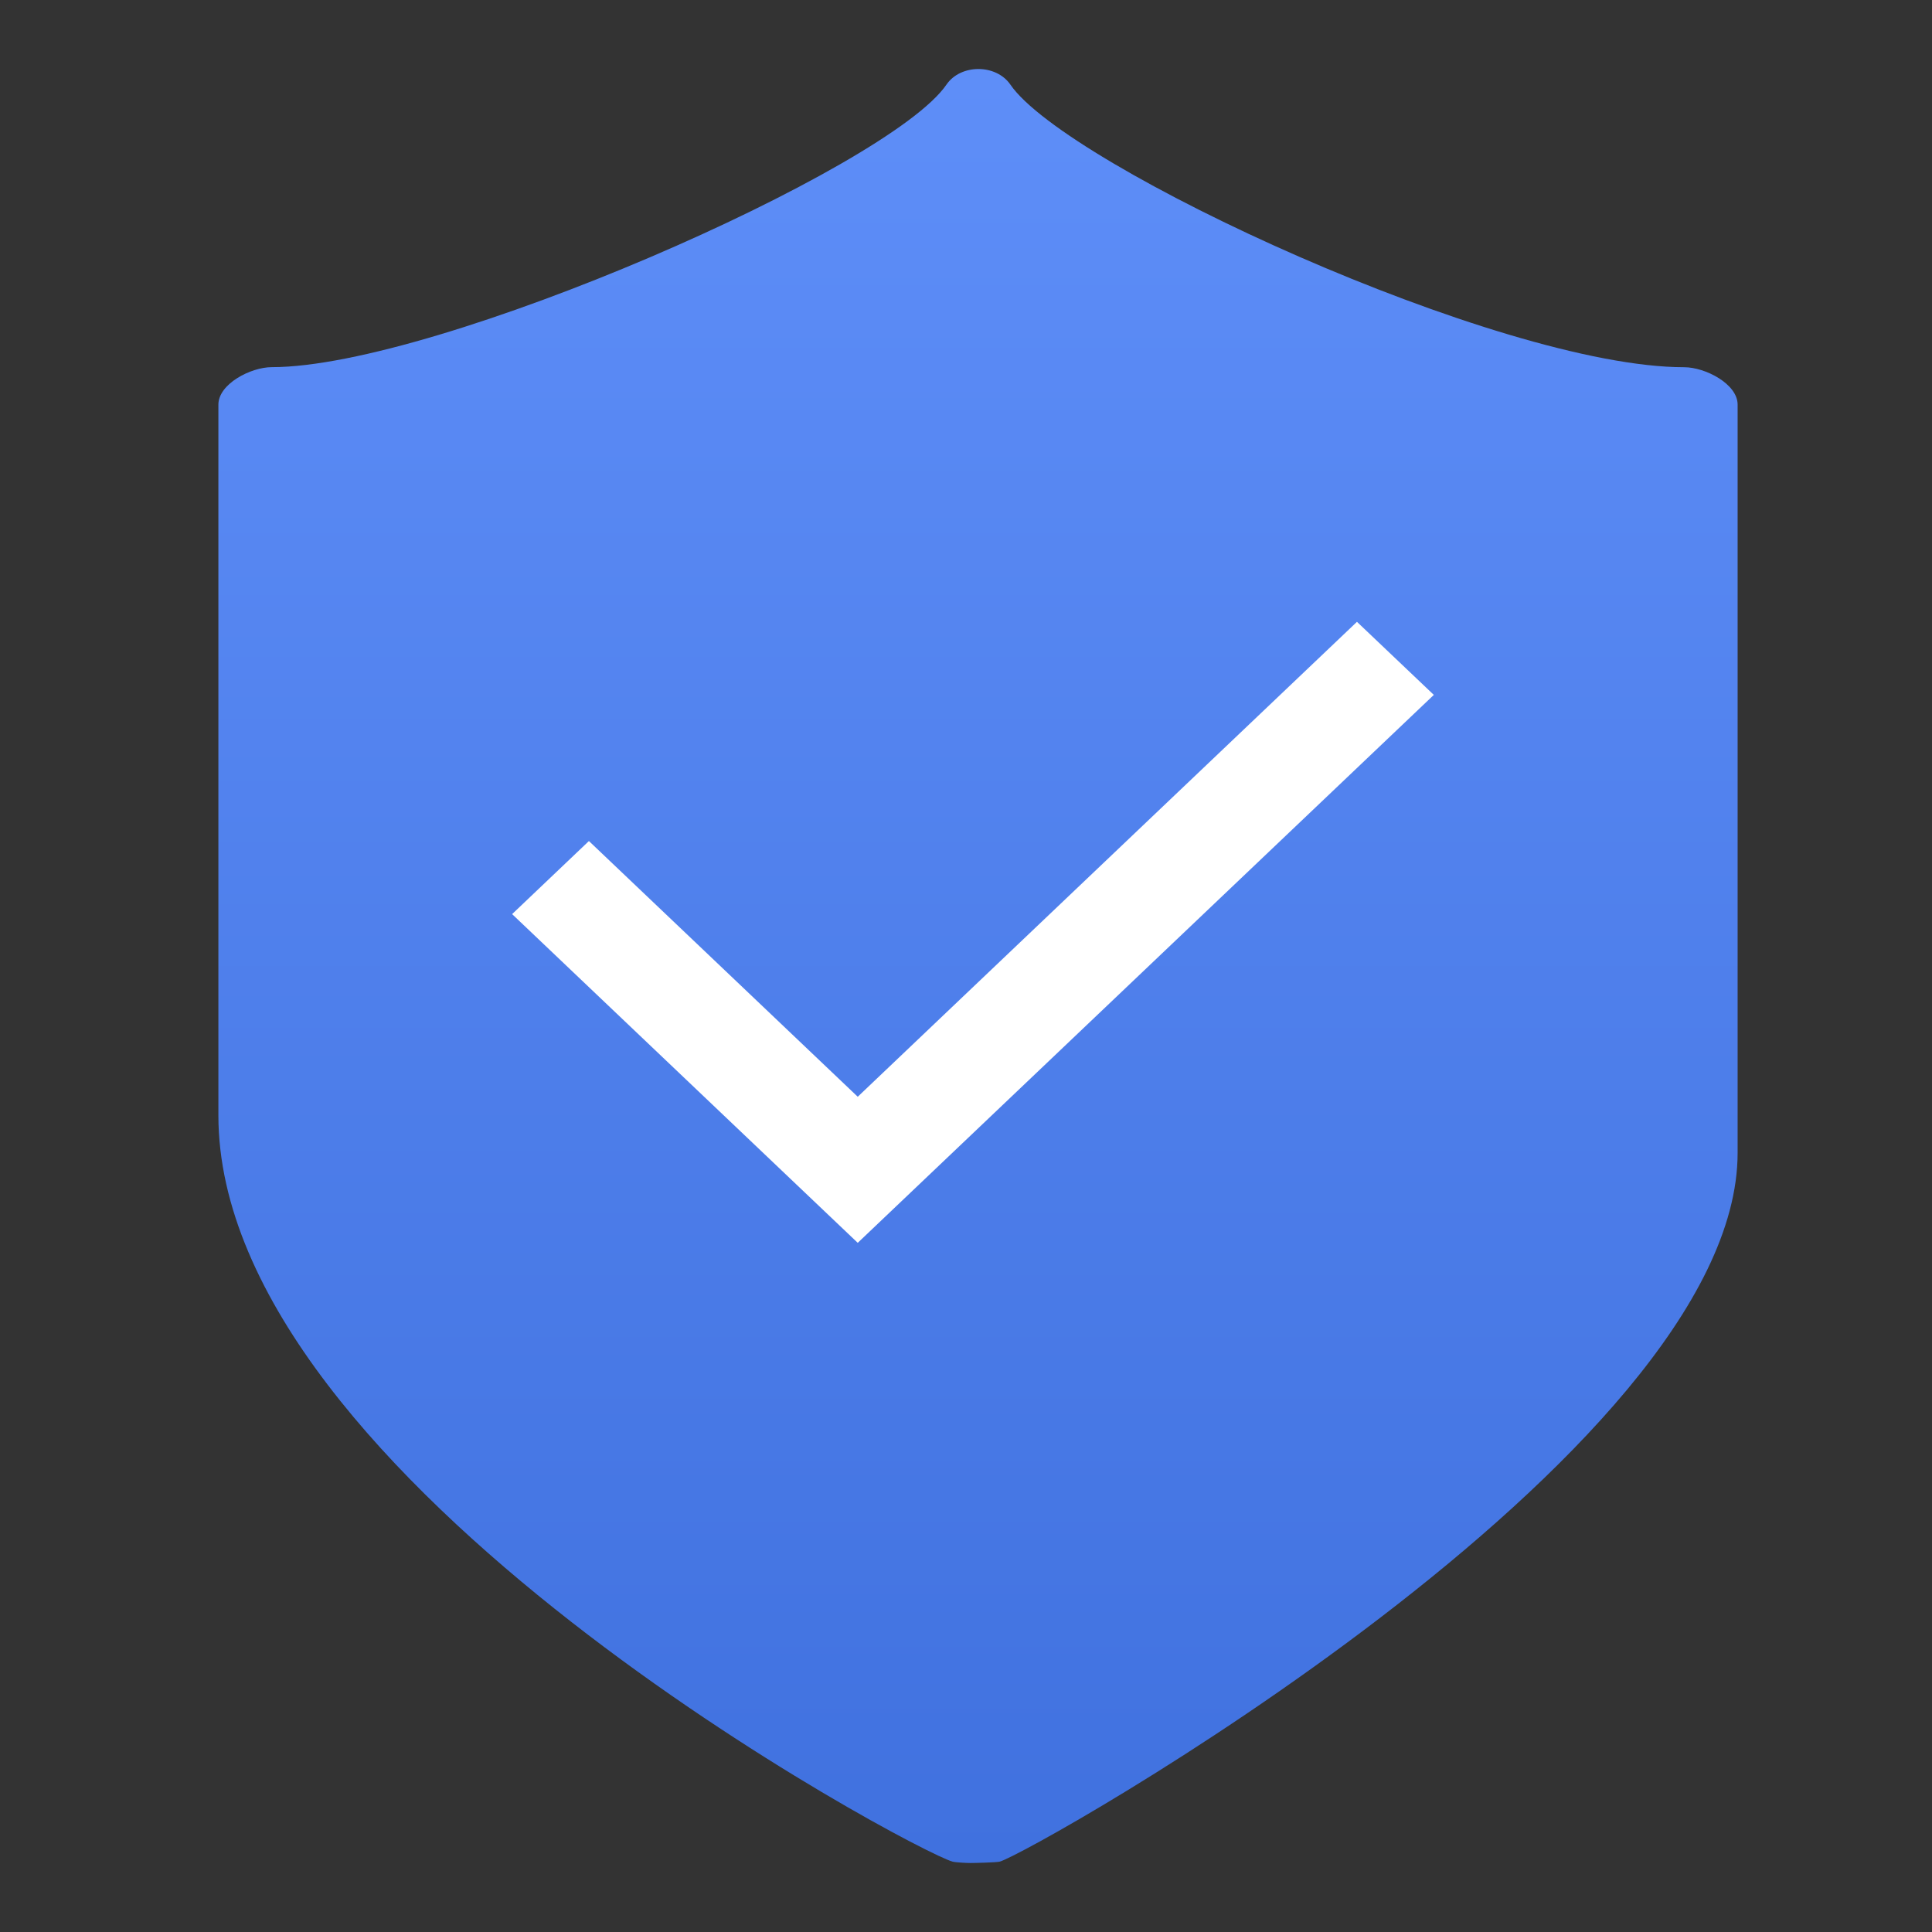
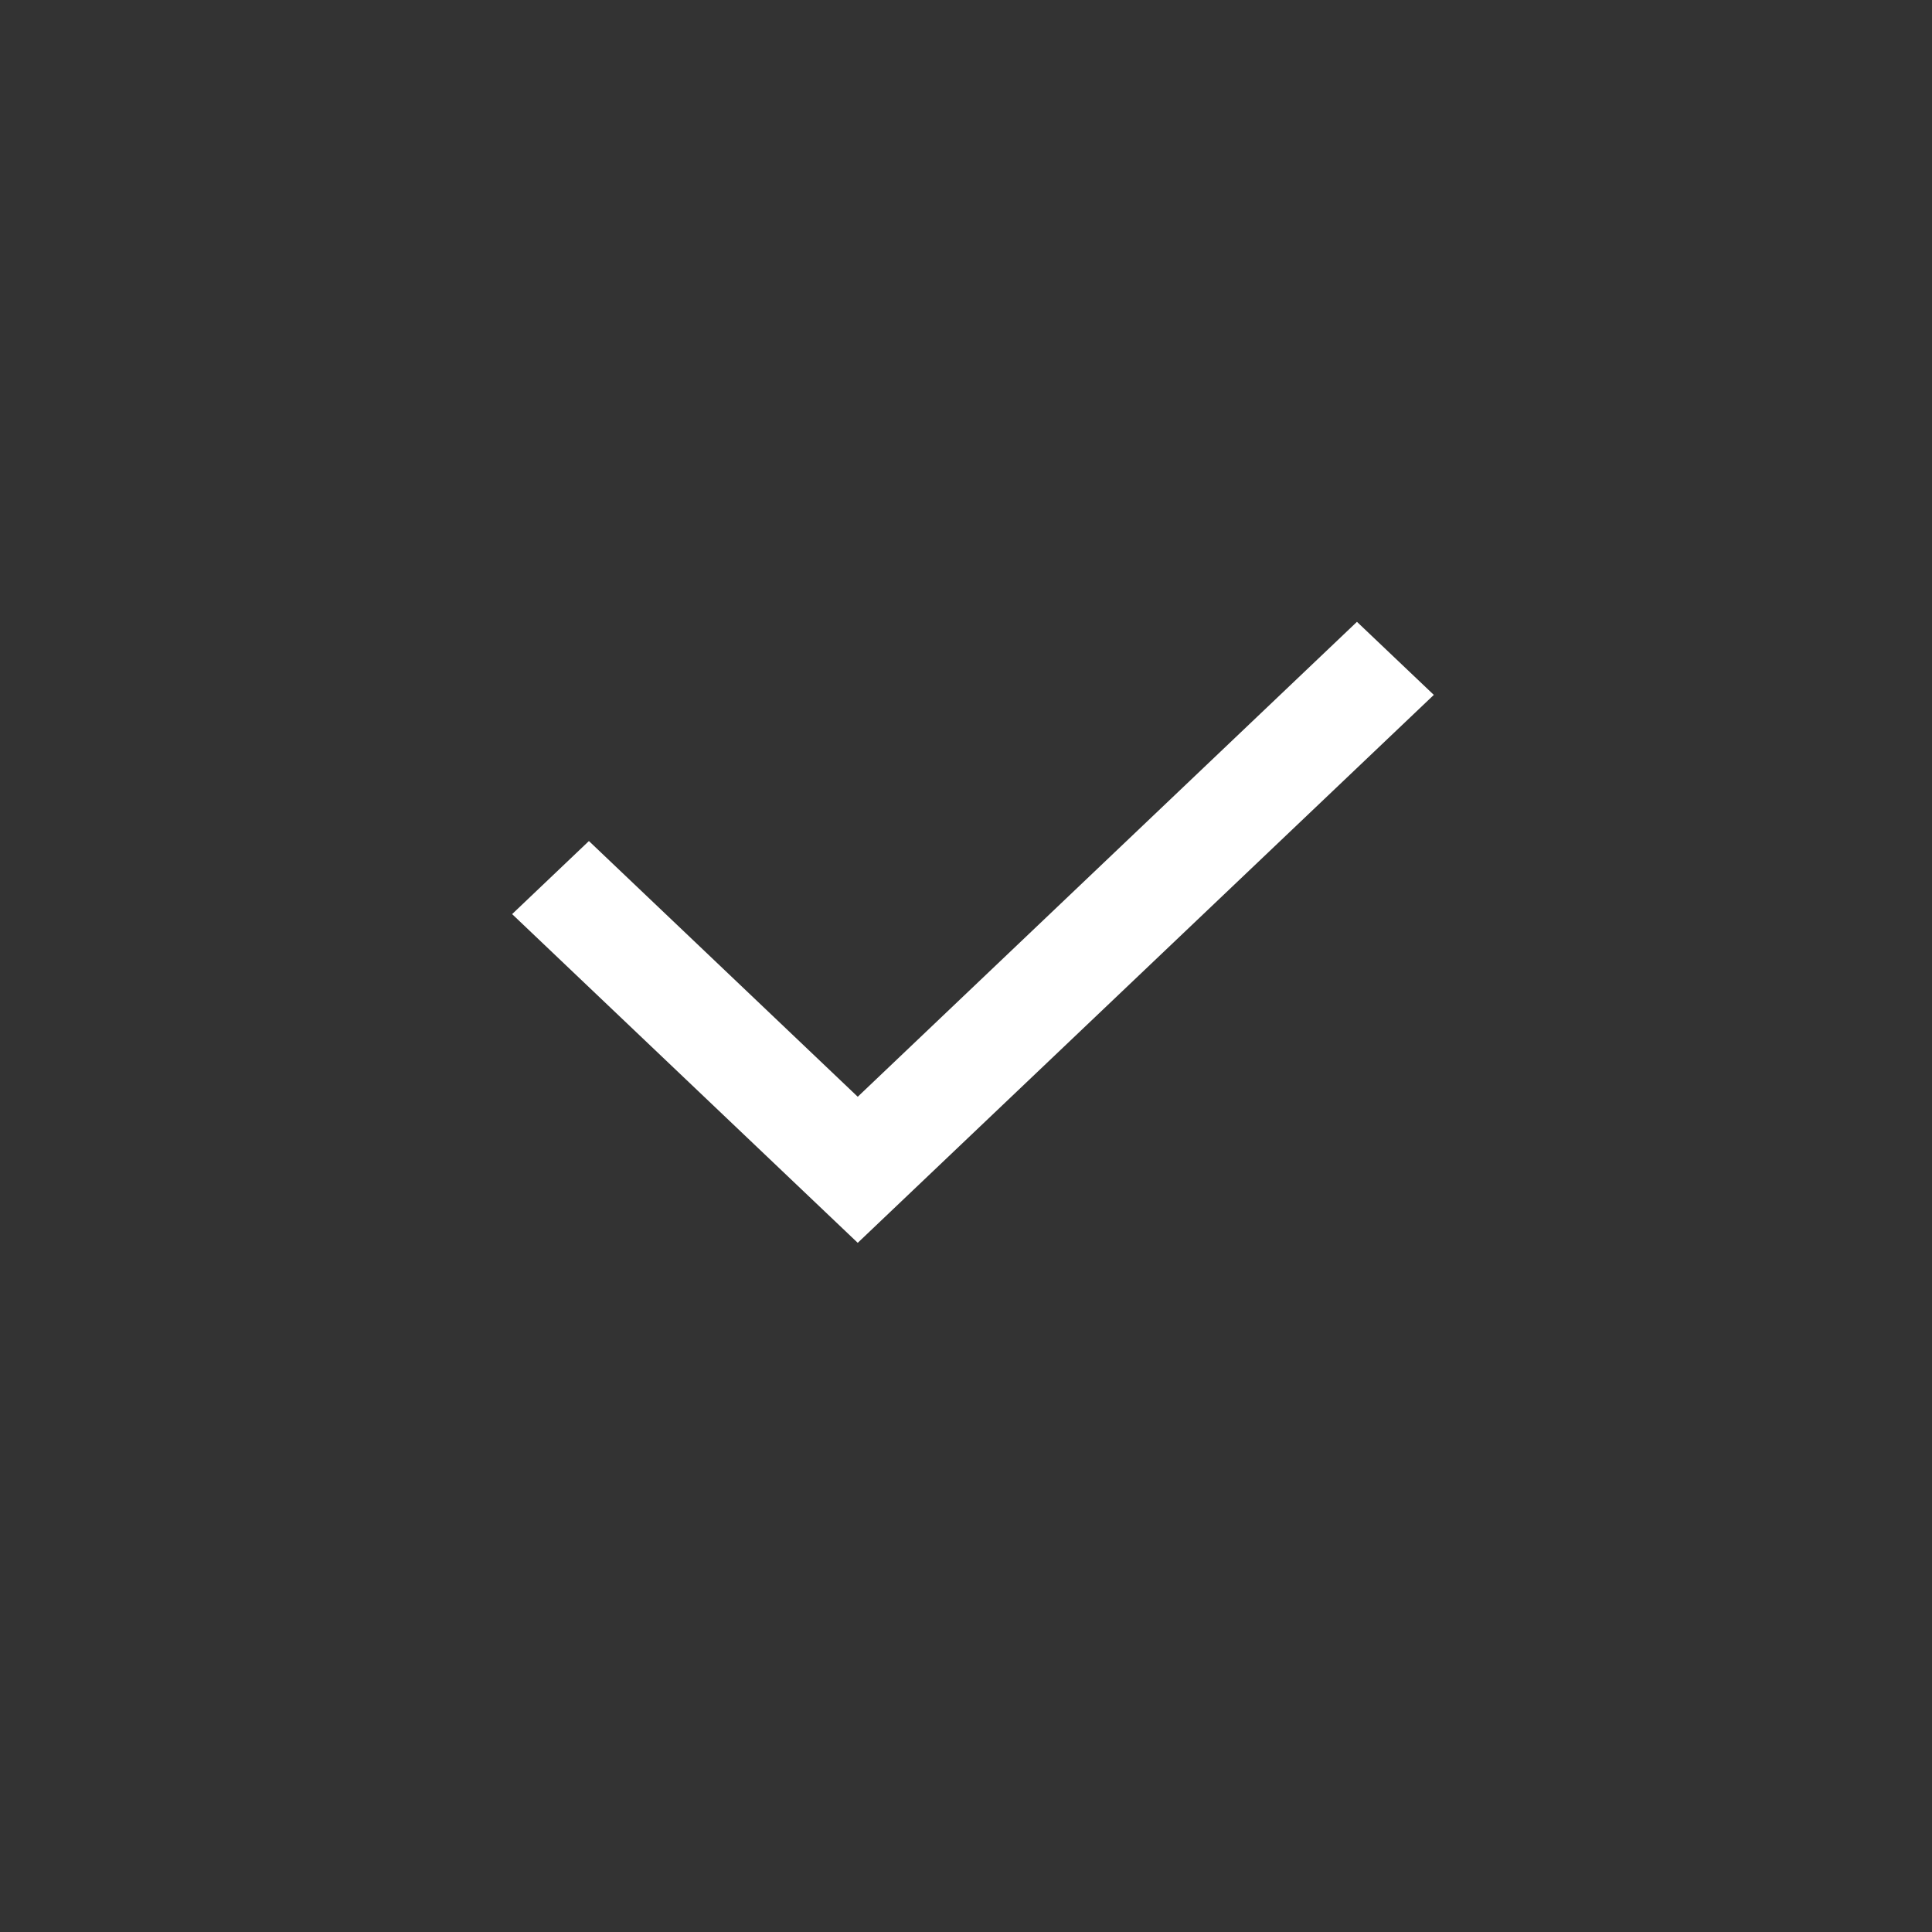
<svg xmlns="http://www.w3.org/2000/svg" width="28" height="28" viewBox="0 0 28 28" fill="none">
  <rect x="0" y="0" width="28" height="28" fill="#333333" stroke="none" />
-   <path d="M14.643 1.226C14.436 0.925 13.923 0.925 13.717 1.226C12.879 2.45 6.332 5.321 3.94 5.321C3.633 5.321 3.165 5.565 3.165 5.864V16.164C3.165 21.465 13.246 26.826 13.805 26.98C13.853 26.993 14.014 27 14.065 27C14.116 27 14.441 26.993 14.489 26.98C14.953 26.852 25.183 21.093 25.183 16.707V5.864C25.183 5.565 24.715 5.322 24.408 5.322C21.727 5.322 15.456 2.413 14.643 1.226Z" fill="url(#paint0_linear_100_12466)" />
  <path d="M12.431 15.895L19.666 9.012L20.78 10.071L12.431 18.012L7.422 13.248L8.535 12.189L12.431 15.895Z" fill="white" />
  <defs>
    <linearGradient id="paint0_linear_100_12466" x1="14.174" y1="1" x2="14.174" y2="27" gradientUnits="userSpaceOnUse">
      <stop stop-color="#5E8EF8" />
      <stop offset="1" stop-color="#4071DF" />
    </linearGradient>
  </defs>
</svg>